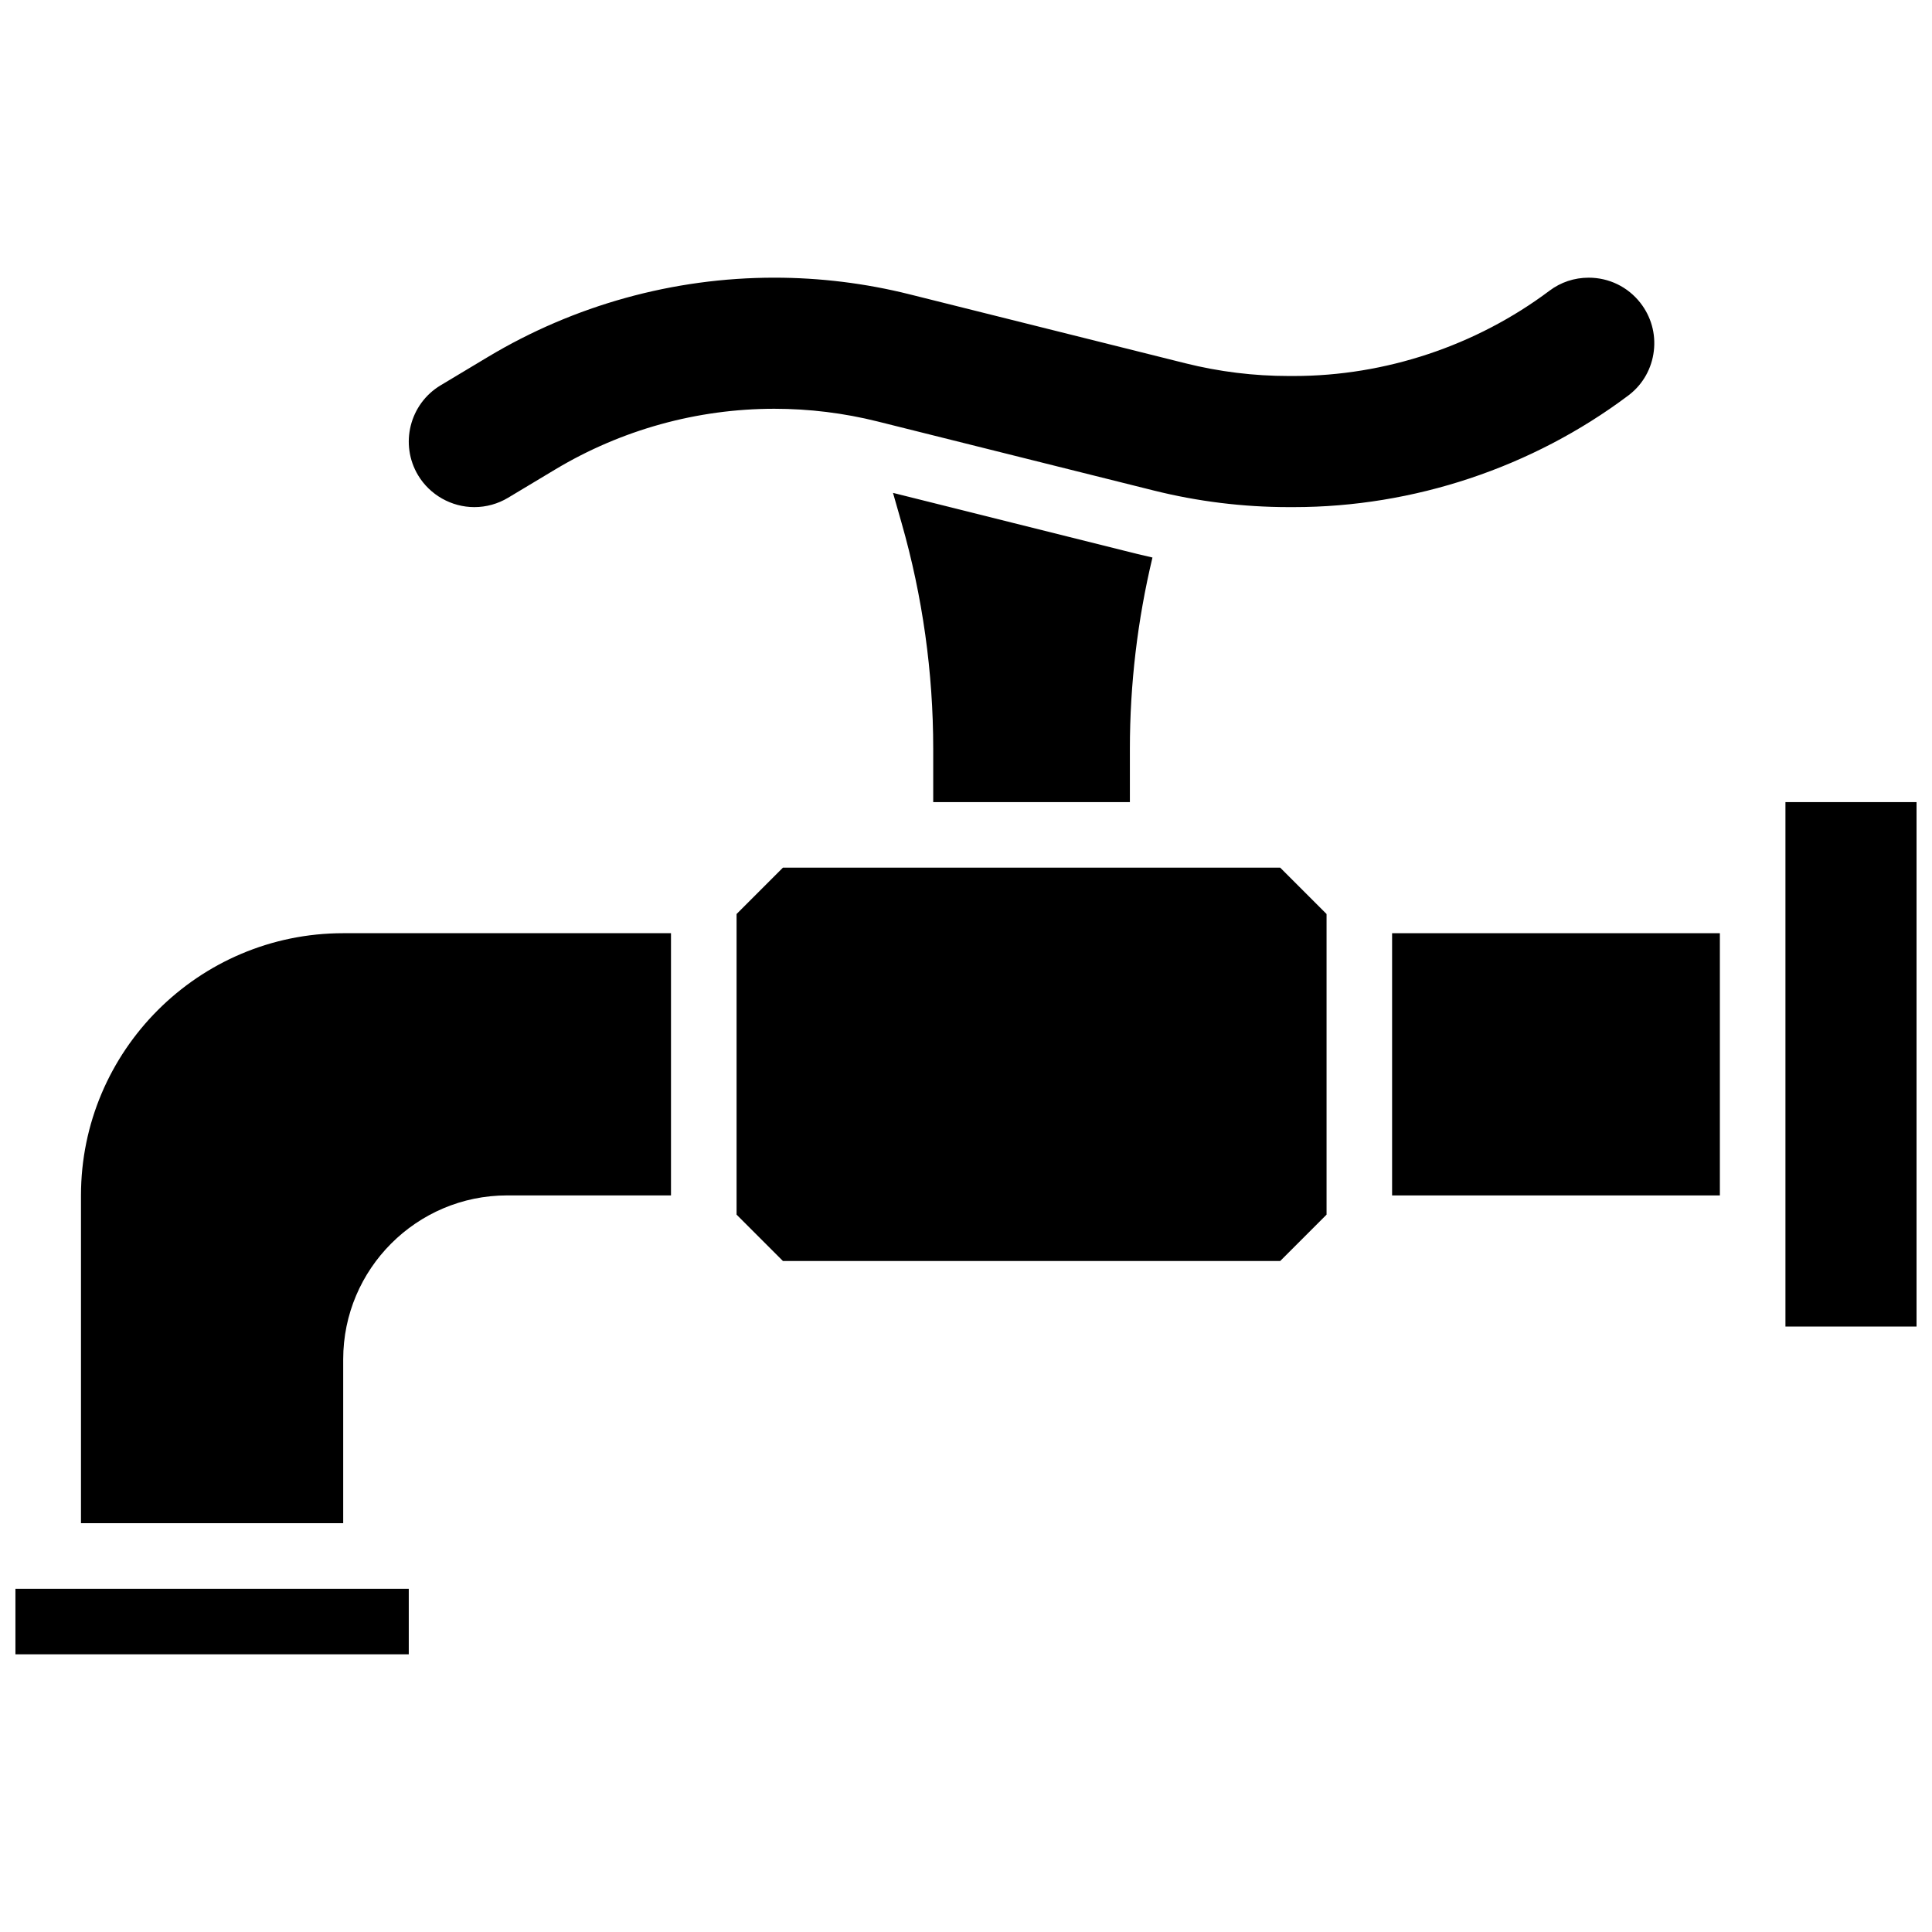
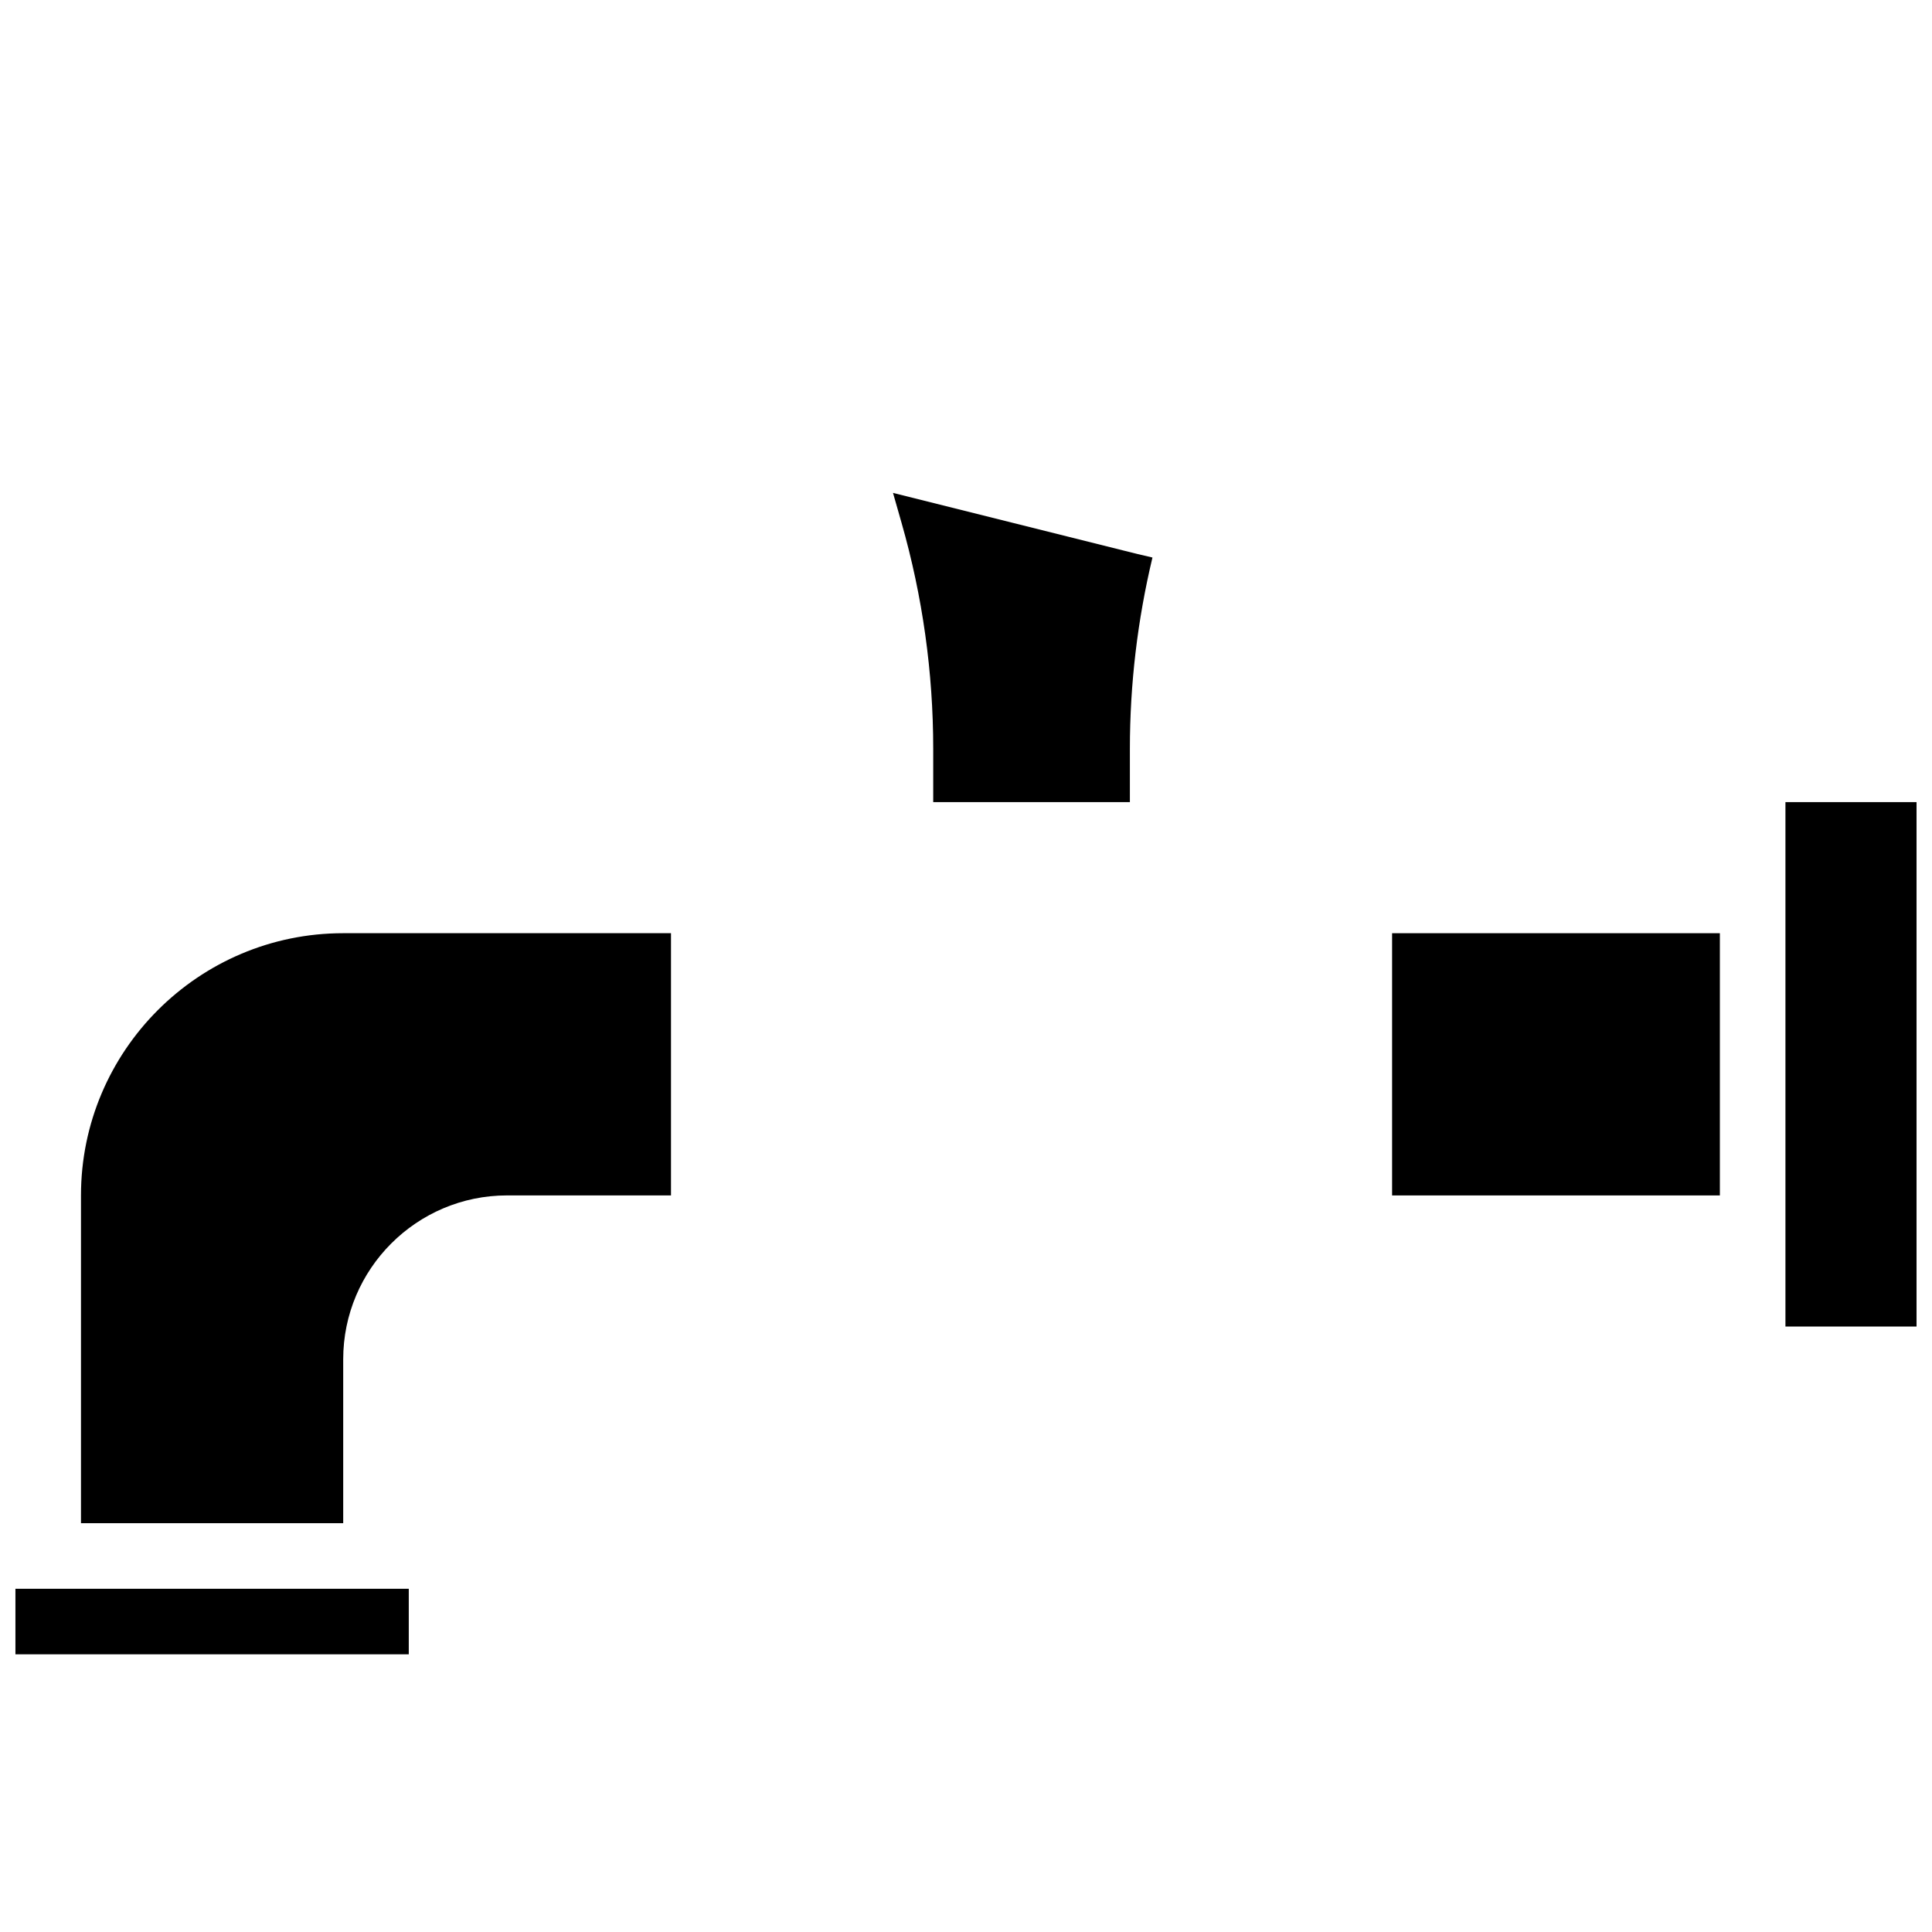
<svg xmlns="http://www.w3.org/2000/svg" width="800px" height="800px" version="1.1" viewBox="144 144 512 512">
  <defs>
    <clipPath id="b">
      <path d="m148.09 565h104.91v18h-104.91z" />
    </clipPath>
    <clipPath id="a">
      <path d="m617 356h34.902v140h-34.902z" />
    </clipPath>
  </defs>
  <path d="m443.43 356.57v-14.156c0-17.078 2.016-34.078 5.984-50.664-1.305-0.293-2.613-0.59-3.91-0.914l-64.848-16.211 2.277 7.977c5.559 19.457 8.379 39.582 8.379 59.812v14.156z" />
  <g clip-path="url(#b)">
    <path d="m148.09 565.04h104.24v17.371h-104.24z" />
  </g>
-   <path d="m269.71 278.39c3.141 0 6.227-0.855 8.93-2.477l12.492-7.496c17.543-10.523 37.629-16.09 58.082-16.09 9.223 0 18.438 1.133 27.379 3.371l73.121 18.281c11.703 2.926 23.75 4.41 35.812 4.41h1.344c31.738 0 63.195-10.488 88.582-29.527l0.395-0.305c3.57-2.805 5.883-6.922 6.434-11.531 0.551-4.606-0.727-9.148-3.594-12.801-3.312-4.215-8.297-6.637-13.664-6.637-3.809 0-7.406 1.199-10.418 3.473-19.426 14.566-43.477 22.582-67.734 22.582h-1.344c-9.223 0-18.438-1.133-27.379-3.371l-73.125-18.281c-11.699-2.926-23.746-4.406-35.809-4.406-26.754 0-53.02 7.277-75.961 21.039l-12.496 7.496c-8.211 4.926-10.883 15.621-5.953 23.84 3.125 5.195 8.836 8.43 14.906 8.43z" />
-   <path d="m351.48 373.94-12.281 12.285v79.664l12.281 12.285h131.79l12.281-12.285v-79.664l-12.281-12.285z" />
  <g clip-path="url(#a)">
    <path d="m617.16 356.57h34.746v138.98h-34.746z" />
  </g>
  <path d="m165.46 460.8v86.863h69.492v-43.434c0-23.949 19.484-43.434 43.434-43.434h43.434v-69.492l-86.867 0.004c-38.316 0-69.492 31.172-69.492 69.492z" />
  <path d="m512.92 391.31h86.863v69.492h-86.863z" />
</svg>